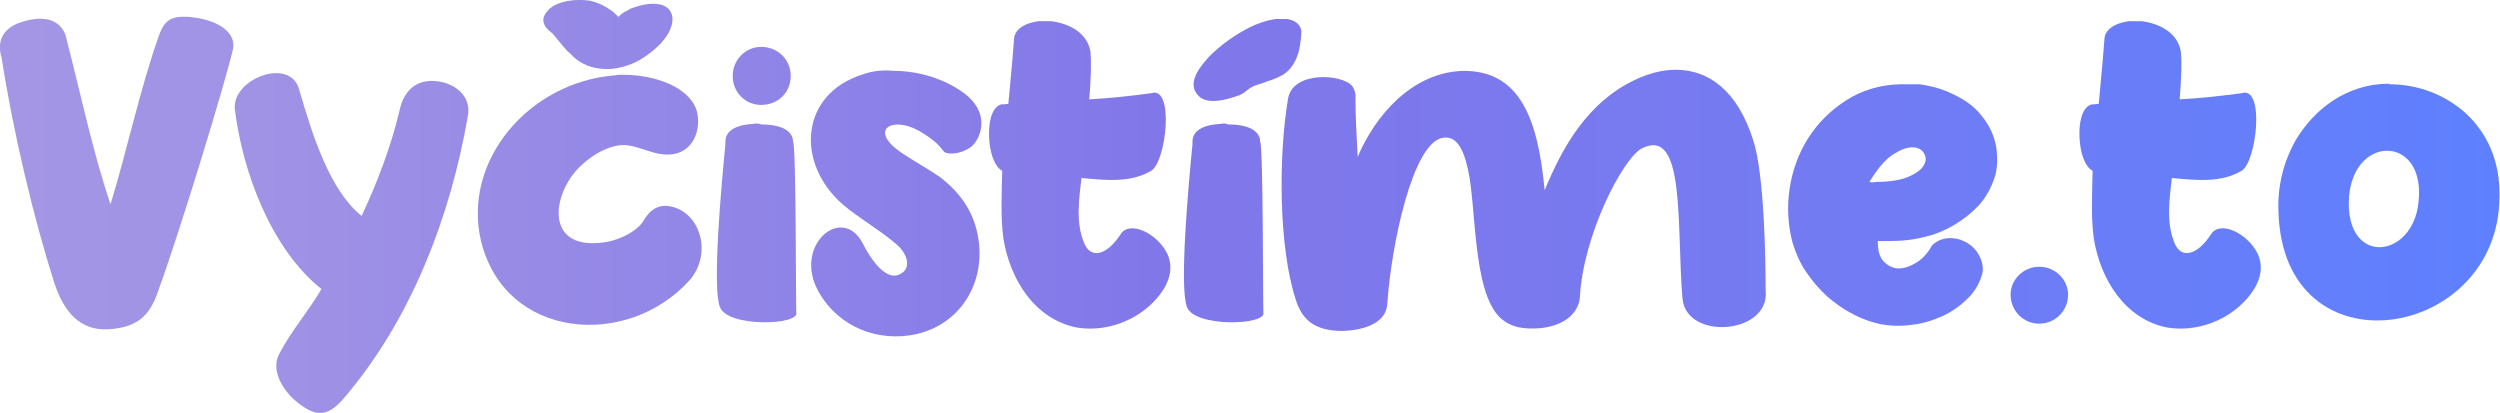
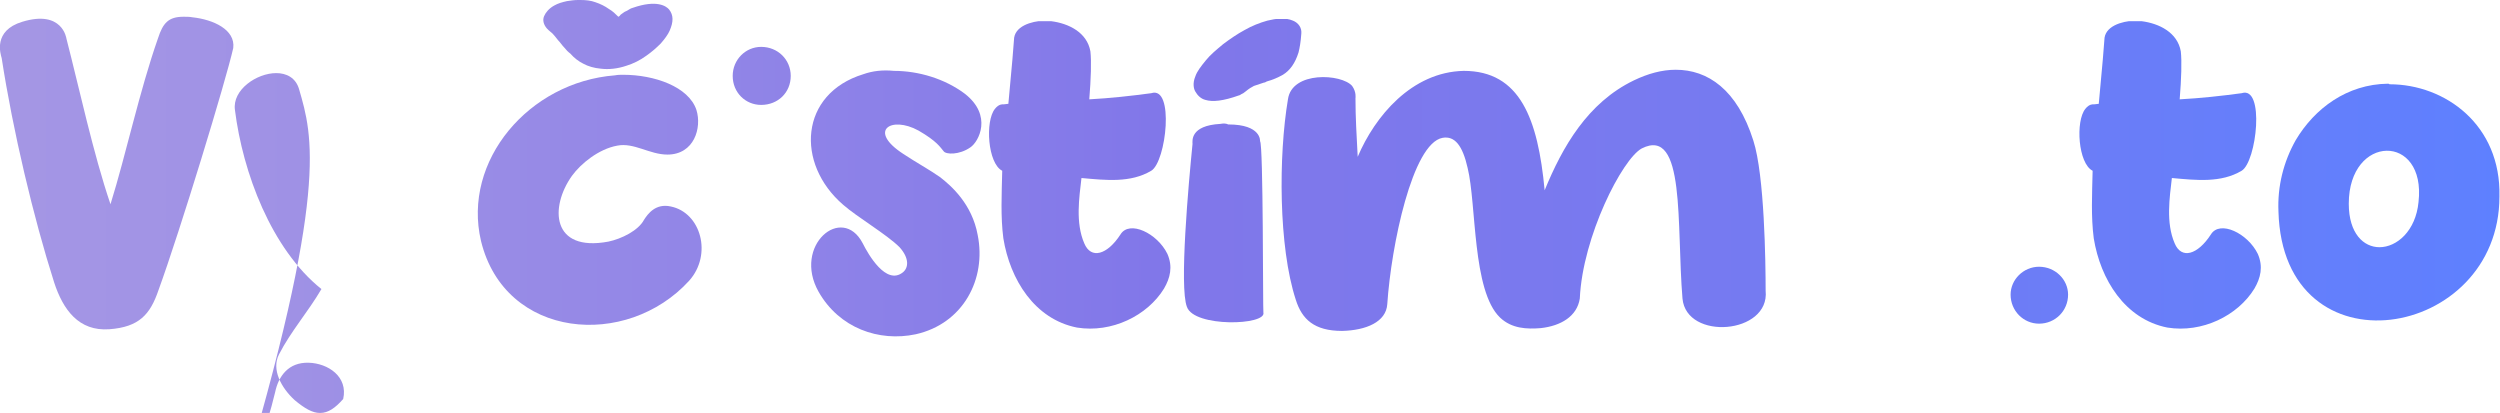
<svg xmlns="http://www.w3.org/2000/svg" xmlns:xlink="http://www.w3.org/1999/xlink" version="1.1" id="Vrstva_1" x="0px" y="0px" viewBox="0 0 448 74" style="enable-background:new 0 0 448 74;" xml:space="preserve">
  <style type="text/css">
	.st0{clip-path:url(#SVGID_2_);fill:url(#SVGID_3_);}
	.st1{clip-path:url(#SVGID_5_);fill:url(#SVGID_6_);}
	.st2{clip-path:url(#SVGID_8_);fill:url(#SVGID_9_);}
	.st3{clip-path:url(#SVGID_11_);fill:url(#SVGID_12_);}
	.st4{clip-path:url(#SVGID_14_);fill:url(#SVGID_15_);}
	.st5{clip-path:url(#SVGID_17_);fill:url(#SVGID_18_);}
	.st6{clip-path:url(#SVGID_20_);fill:url(#SVGID_21_);}
	.st7{clip-path:url(#SVGID_23_);fill:url(#SVGID_24_);}
	.st8{clip-path:url(#SVGID_26_);fill:url(#SVGID_27_);}
	.st9{clip-path:url(#SVGID_29_);fill:url(#SVGID_30_);}
	.st10{clip-path:url(#SVGID_32_);fill:url(#SVGID_33_);}
	.st11{clip-path:url(#SVGID_35_);fill:url(#SVGID_36_);}
	.st12{clip-path:url(#SVGID_38_);fill:url(#SVGID_39_);}
	.st13{clip-path:url(#SVGID_41_);fill:url(#SVGID_42_);}
	.st14{clip-path:url(#SVGID_44_);fill:url(#SVGID_45_);}
</style>
  <g>
    <defs>
      <path id="SVGID_1_" d="M28.3,6.9c-3.3,9.4-5.7,20.7-8.5,29.7c-3.1-9.1-5.6-20.8-7.9-29.7c0,0-0.7-5.2-7.9-3    c-5.3,1.6-3.9,5.8-3.7,6.5c2,13,5.7,28.6,9.4,40.2c1.6,4.9,4.4,8.8,9.9,8.4c5.3-0.4,7.3-2.6,8.8-7c3.9-10.7,12.1-37.6,13.4-43.4    c0.4-3.3-3.6-5.1-7.3-5.5C34,3,33.4,3,32.9,3C30.2,3,29.2,4.1,28.3,6.9" />
    </defs>
    <clipPath id="SVGID_2_">
      <use xlink:href="#SVGID_1_" style="overflow:visible;" />
    </clipPath>
    <linearGradient id="SVGID_3_" gradientUnits="userSpaceOnUse" x1="0" y1="74.019" x2="1" y2="74.019" gradientTransform="matrix(-479.051 0 0 479.051 448.803 -35428.426)">
      <stop offset="0" style="stop-color:#5E80FF" />
      <stop offset="0.306" style="stop-color:#777AF0" />
      <stop offset="0.505" style="stop-color:#8177E9" />
      <stop offset="0.6" style="stop-color:#8B80E8" />
      <stop offset="0.84" style="stop-color:#A092E5" />
      <stop offset="1" style="stop-color:#A799E4" />
    </linearGradient>
    <rect x="-1.3" y="1.7" class="st0" width="43.6" height="57.7" />
  </g>
  <g>
    <defs>
-       <path id="SVGID_4_" d="M42.1,19.7c1.4,11.2,6.5,24.9,15.5,32.1c-2.4,4.1-5.5,7.6-7.6,11.7c-1.4,2.7,0.4,6,2.8,8.2    c1.8,1.5,3.2,2.3,4.5,2.3h0.1c1.4,0,2.7-0.9,4.1-2.5C73.9,57.1,80.8,38.3,83.8,21c0.9-4-2.7-6.4-6.2-6.5c-3.6-0.1-5.4,2.4-6,5.3    c-1.6,6.7-4,12.9-6.8,18.9C59.1,34.1,56,24.3,53.6,16c-0.6-2.1-2.3-2.9-4.1-2.9C46,13.1,41.6,16.1,42.1,19.7" />
+       <path id="SVGID_4_" d="M42.1,19.7c1.4,11.2,6.5,24.9,15.5,32.1c-2.4,4.1-5.5,7.6-7.6,11.7c-1.4,2.7,0.4,6,2.8,8.2    c1.8,1.5,3.2,2.3,4.5,2.3h0.1c1.4,0,2.7-0.9,4.1-2.5c0.9-4-2.7-6.4-6.2-6.5c-3.6-0.1-5.4,2.4-6,5.3    c-1.6,6.7-4,12.9-6.8,18.9C59.1,34.1,56,24.3,53.6,16c-0.6-2.1-2.3-2.9-4.1-2.9C46,13.1,41.6,16.1,42.1,19.7" />
    </defs>
    <clipPath id="SVGID_5_">
      <use xlink:href="#SVGID_4_" style="overflow:visible;" />
    </clipPath>
    <linearGradient id="SVGID_6_" gradientUnits="userSpaceOnUse" x1="0" y1="74.02" x2="1" y2="74.02" gradientTransform="matrix(-479.051 0 0 479.051 448.803 -35415.871)">
      <stop offset="0" style="stop-color:#5E80FF" />
      <stop offset="0.306" style="stop-color:#777AF0" />
      <stop offset="0.505" style="stop-color:#8177E9" />
      <stop offset="0.6" style="stop-color:#8B80E8" />
      <stop offset="0.84" style="stop-color:#A092E5" />
      <stop offset="1" style="stop-color:#A799E4" />
    </linearGradient>
    <rect x="41.6" y="13.1" class="st1" width="43" height="60.9" />
  </g>
  <g>
    <defs>
      <path id="SVGID_7_" d="M110.2,13.5c-15.4,1.2-27.4,15.3-24,29.7c4.3,17.6,26.1,19.4,37.3,7.1c4.2-4.7,2.1-12.2-3.3-13.3    c-2.7-0.6-4.1,1.3-4.8,2.4c-1,1.9-4,3.4-6.4,3.9c-10.2,1.9-10.5-6.2-6.5-11.8c1.6-2.2,4.8-4.8,8.1-5.4c3-0.6,5.8,1.6,9,1.6    c4.8,0,6.2-4.8,5.2-8c-1.4-4.2-7.6-6.3-13.1-6.3C111.2,13.4,110.7,13.4,110.2,13.5" />
    </defs>
    <clipPath id="SVGID_8_">
      <use xlink:href="#SVGID_7_" style="overflow:visible;" />
    </clipPath>
    <linearGradient id="SVGID_9_" gradientUnits="userSpaceOnUse" x1="0" y1="74.025" x2="1" y2="74.025" gradientTransform="matrix(-479.051 0 0 479.051 448.803 -35423.617)">
      <stop offset="0" style="stop-color:#5E80FF" />
      <stop offset="0.306" style="stop-color:#777AF0" />
      <stop offset="0.505" style="stop-color:#8177E9" />
      <stop offset="0.6" style="stop-color:#8B80E8" />
      <stop offset="0.84" style="stop-color:#A092E5" />
      <stop offset="1" style="stop-color:#A799E4" />
    </linearGradient>
    <rect x="82.8" y="13.4" class="st2" width="45" height="49.2" />
  </g>
  <g>
    <defs>
      <path id="SVGID_10_" d="M131.3,13.6c0,3,2.3,5.2,5.1,5.2c3,0,5.3-2.2,5.3-5.2c0-2.9-2.3-5.2-5.3-5.2    C133.6,8.4,131.3,10.7,131.3,13.6" />
    </defs>
    <clipPath id="SVGID_11_">
      <use xlink:href="#SVGID_10_" style="overflow:visible;" />
    </clipPath>
    <linearGradient id="SVGID_12_" gradientUnits="userSpaceOnUse" x1="0" y1="74.02" x2="1" y2="74.02" gradientTransform="matrix(-479.051 0 0 479.051 448.803 -35445.797)">
      <stop offset="0" style="stop-color:#5E80FF" />
      <stop offset="0.306" style="stop-color:#777AF0" />
      <stop offset="0.505" style="stop-color:#8177E9" />
      <stop offset="0.6" style="stop-color:#8B80E8" />
      <stop offset="0.84" style="stop-color:#A092E5" />
      <stop offset="1" style="stop-color:#A799E4" />
    </linearGradient>
    <rect x="131.3" y="8.4" class="st3" width="10.5" height="10.4" />
  </g>
  <g>
    <defs>
-       <path id="SVGID_13_" d="M135,22.2c-5.5,0.3-5,3.1-5,3.6c-0.7,7-2.4,25.7-1,29.2c1.3,3.7,14.3,3.3,13.7,1c-0.1-0.4,0-30.2-0.6-30.7    c0,0,0.3-3-5.7-3C136,22.1,135.5,22.1,135,22.2" />
-     </defs>
+       </defs>
    <clipPath id="SVGID_14_">
      <use xlink:href="#SVGID_13_" style="overflow:visible;" />
    </clipPath>
    <linearGradient id="SVGID_15_" gradientUnits="userSpaceOnUse" x1="0" y1="74.021" x2="1" y2="74.021" gradientTransform="matrix(-479.051 0 0 479.051 448.803 -35419.539)">
      <stop offset="0" style="stop-color:#5E80FF" />
      <stop offset="0.306" style="stop-color:#777AF0" />
      <stop offset="0.505" style="stop-color:#8177E9" />
      <stop offset="0.6" style="stop-color:#8B80E8" />
      <stop offset="0.84" style="stop-color:#A092E5" />
      <stop offset="1" style="stop-color:#A799E4" />
    </linearGradient>
    <rect x="127.6" y="22.1" class="st4" width="15.7" height="36.5" />
  </g>
  <g>
    <defs>
      <path id="SVGID_16_" d="M154.7,13.3c-11.4,3.5-12.2,16-3.6,23.4c2.5,2.2,7.8,5.3,10.1,7.6c1.8,2,1.6,3.7,0.6,4.5    c-3,2.4-6.2-3.2-7.2-5.2c-3.7-7.1-12.6,0.4-7.9,8.7c3.7,6.5,10.8,9,17.4,7.6c8.5-1.9,12.7-9.9,11.1-17.8c-1-5.5-4.7-8.8-6.8-10.4    c-1.7-1.2-4.4-2.7-6.5-4.1c-6.5-4.2-2.2-6.9,2.7-4.2c3.3,1.9,3.9,3,4.5,3.7c0.4,0.6,2.8,0.7,4.8-0.7c1.5-1,4-5.7-1-9.6    c-3.6-2.7-8.3-4.1-12.7-4.1C158.2,12.5,156.4,12.7,154.7,13.3" />
    </defs>
    <clipPath id="SVGID_17_">
      <use xlink:href="#SVGID_16_" style="overflow:visible;" />
    </clipPath>
    <linearGradient id="SVGID_18_" gradientUnits="userSpaceOnUse" x1="0" y1="74.021" x2="1" y2="74.021" gradientTransform="matrix(-479.051 0 0 479.051 448.803 -35423.137)">
      <stop offset="0" style="stop-color:#5E80FF" />
      <stop offset="0.306" style="stop-color:#777AF0" />
      <stop offset="0.505" style="stop-color:#8177E9" />
      <stop offset="0.6" style="stop-color:#8B80E8" />
      <stop offset="0.84" style="stop-color:#A092E5" />
      <stop offset="1" style="stop-color:#A799E4" />
    </linearGradient>
    <rect x="142" y="12.5" class="st5" width="35.9" height="48.6" />
  </g>
  <g>
    <defs>
      <path id="SVGID_19_" d="M181.7,7.2c0,0.4-0.4,5-1,11.4c-0.6,0.1-1,0.1-1,0.1s-0.7-0.1-1.4,0.8c-1.8,2.2-1.3,9.8,1.3,11.1    c-0.1,4.3-0.3,8.2,0.2,12.1c1.2,7.4,5.6,14.5,13.2,16c6.2,1,12.6-2.1,15.6-7c1.1-1.9,1.6-3.9,0.6-6.2c-1.8-3.7-6.8-6.1-8.4-3.5    c-2.4,3.7-5.3,4.5-6.5,1.6c-1.6-3.7-0.9-8.2-0.5-11.7c4.4,0.4,8.8,0.9,12.5-1.3c2.7-1.6,4.2-15.3,0-13.9    c-3.7,0.5-7.4,0.9-11.1,1.1c0.3-3.7,0.4-6.8,0.2-8.6c-0.6-3.4-3.9-5-7-5.4c-0.4-0.1-0.8-0.1-1.3-0.1    C184.8,3.8,181.7,4.7,181.7,7.2" />
    </defs>
    <clipPath id="SVGID_20_">
      <use xlink:href="#SVGID_19_" style="overflow:visible;" />
    </clipPath>
    <linearGradient id="SVGID_21_" gradientUnits="userSpaceOnUse" x1="0" y1="74.021" x2="1" y2="74.021" gradientTransform="matrix(-479.051 0 0 479.051 448.803 -35428.043)">
      <stop offset="0" style="stop-color:#5E80FF" />
      <stop offset="0.306" style="stop-color:#777AF0" />
      <stop offset="0.505" style="stop-color:#8177E9" />
      <stop offset="0.6" style="stop-color:#8B80E8" />
      <stop offset="0.84" style="stop-color:#A092E5" />
      <stop offset="1" style="stop-color:#A799E4" />
    </linearGradient>
    <rect x="176.5" y="3.8" class="st6" width="33.9" height="56" />
  </g>
  <g>
    <defs>
      <path id="SVGID_22_" d="M218.7,22.2c-5.5,0.3-5,3.1-5,3.6c-0.7,7-2.4,25.7-1,29.2c1.3,3.7,14.3,3.3,13.7,1    c-0.1-0.4,0-30.2-0.6-30.7c0,0,0.3-3-5.7-3C219.7,22.1,219.2,22.1,218.7,22.2" />
    </defs>
    <clipPath id="SVGID_23_">
      <use xlink:href="#SVGID_22_" style="overflow:visible;" />
    </clipPath>
    <linearGradient id="SVGID_24_" gradientUnits="userSpaceOnUse" x1="0" y1="74.021" x2="1" y2="74.021" gradientTransform="matrix(-479.051 0 0 479.051 448.803 -35419.539)">
      <stop offset="0" style="stop-color:#5E80FF" />
      <stop offset="0.306" style="stop-color:#777AF0" />
      <stop offset="0.505" style="stop-color:#8177E9" />
      <stop offset="0.6" style="stop-color:#8B80E8" />
      <stop offset="0.84" style="stop-color:#A092E5" />
      <stop offset="1" style="stop-color:#A799E4" />
    </linearGradient>
    <rect x="211.3" y="22.1" class="st7" width="15.7" height="36.5" />
  </g>
  <g>
    <defs>
      <path id="SVGID_25_" d="M292.8,14.4c-8.3,4-12.8,11.9-16,19.7c-1.2-12.8-4.4-21.4-14.5-21.4c-9.3,0.2-15.9,8.1-19,15.4    c-0.2-3.8-0.4-7.1-0.4-10.5c0,0,0.2-1.1-0.6-2.2c-1.9-2.2-10.8-2.7-11.5,2.4c-1.7,10.1-1.7,26.4,1.4,35.9c1.1,3.5,3.3,5.6,8.3,5.6    c4.3-0.1,7.9-1.6,8.1-4.8c0.7-10.5,4.5-28.8,9.9-29.8c2.2-0.4,3.6,1.4,4.5,5.4c1.6,6.5,0.8,22,5.8,26.8c2.1,2,4.8,2.1,7.3,1.9    c3.6-0.4,6.5-2.1,7-5.3c0.5-11.1,7.6-25,11.1-26.9c7.9-4,6.2,13.7,7.3,26.9c0.7,7.6,15.7,6.4,14.9-1.4c0-5.1-0.2-20.7-2.2-26.9    c-2.9-9.2-8.2-12.7-13.9-12.7C297.8,12.5,295.3,13.2,292.8,14.4" />
    </defs>
    <clipPath id="SVGID_26_">
      <use xlink:href="#SVGID_25_" style="overflow:visible;" />
    </clipPath>
    <linearGradient id="SVGID_27_" gradientUnits="userSpaceOnUse" x1="0" y1="74.022" x2="1" y2="74.022" gradientTransform="matrix(-479.051 0 0 479.051 448.803 -35423.496)">
      <stop offset="0" style="stop-color:#5E80FF" />
      <stop offset="0.306" style="stop-color:#777AF0" />
      <stop offset="0.505" style="stop-color:#8177E9" />
      <stop offset="0.6" style="stop-color:#8B80E8" />
      <stop offset="0.84" style="stop-color:#A092E5" />
      <stop offset="1" style="stop-color:#A799E4" />
    </linearGradient>
    <rect x="229.2" y="12.5" class="st8" width="88.1" height="48.7" />
  </g>
  <g>
    <defs>
      <path id="SVGID_28_" d="M360.3,52.8c0,2.9,2.3,5.2,5.1,5.2c2.9,0,5.2-2.3,5.2-5.2c0-2.7-2.3-5-5.2-5    C362.6,47.8,360.3,50.1,360.3,52.8" />
    </defs>
    <clipPath id="SVGID_29_">
      <use xlink:href="#SVGID_28_" style="overflow:visible;" />
    </clipPath>
    <linearGradient id="SVGID_30_" gradientUnits="userSpaceOnUse" x1="0" y1="74.02" x2="1" y2="74.02" gradientTransform="matrix(-479.051 0 0 479.051 448.803 -35406.535)">
      <stop offset="0" style="stop-color:#5E80FF" />
      <stop offset="0.306" style="stop-color:#777AF0" />
      <stop offset="0.505" style="stop-color:#8177E9" />
      <stop offset="0.6" style="stop-color:#8B80E8" />
      <stop offset="0.84" style="stop-color:#A092E5" />
      <stop offset="1" style="stop-color:#A799E4" />
    </linearGradient>
    <rect x="360.3" y="47.8" class="st9" width="10.3" height="10.2" />
  </g>
  <g>
    <defs>
      <path id="SVGID_31_" d="M377.1,7.2c0,0.4-0.4,5-1,11.4c-0.6,0.1-1,0.1-1,0.1s-0.7-0.1-1.4,0.8c-1.8,2.2-1.3,9.8,1.3,11.1    c-0.1,4.3-0.3,8.2,0.2,12.1c1.2,7.4,5.6,14.5,13.2,16c6.2,1,12.6-2.1,15.6-7c1.1-1.9,1.6-3.9,0.6-6.2c-1.8-3.7-6.8-6.1-8.4-3.5    c-2.4,3.7-5.3,4.5-6.5,1.6c-1.6-3.7-0.9-8.2-0.5-11.7c4.4,0.4,8.8,0.9,12.5-1.3c2.7-1.6,4.2-15.3,0-13.9    c-3.7,0.5-7.4,0.9-11.1,1.1c0.3-3.7,0.4-6.8,0.2-8.6c-0.6-3.4-3.9-5-7-5.4c-0.4-0.1-0.8-0.1-1.3-0.1    C380.2,3.8,377.1,4.7,377.1,7.2" />
    </defs>
    <clipPath id="SVGID_32_">
      <use xlink:href="#SVGID_31_" style="overflow:visible;" />
    </clipPath>
    <linearGradient id="SVGID_33_" gradientUnits="userSpaceOnUse" x1="0" y1="74.021" x2="1" y2="74.021" gradientTransform="matrix(-479.051 0 0 479.051 448.803 -35428.043)">
      <stop offset="0" style="stop-color:#5E80FF" />
      <stop offset="0.306" style="stop-color:#777AF0" />
      <stop offset="0.505" style="stop-color:#8177E9" />
      <stop offset="0.6" style="stop-color:#8B80E8" />
      <stop offset="0.84" style="stop-color:#A092E5" />
      <stop offset="1" style="stop-color:#A799E4" />
    </linearGradient>
    <rect x="372" y="3.8" class="st10" width="33.9" height="56" />
  </g>
  <g>
    <defs>
      <path id="SVGID_34_" d="M420.9,36.5c0-12.5,13.9-12.7,12.5-0.3c-0.5,5.2-3.9,8.1-7,8.1C423.6,44.3,420.9,41.9,420.9,36.5     M427.9,15c-7.3,0.1-13.1,4.4-16.5,10.1c-2.2,3.9-3.3,8.3-3.1,12.8c0.8,29.5,39.6,23.1,39.6-2.7c0.3-12.8-9.7-20.1-19.7-20.1    C428.1,15,428,15,427.9,15" />
    </defs>
    <clipPath id="SVGID_35_">
      <use xlink:href="#SVGID_34_" style="overflow:visible;" />
    </clipPath>
    <linearGradient id="SVGID_36_" gradientUnits="userSpaceOnUse" x1="0" y1="74.031" x2="1" y2="74.031" gradientTransform="matrix(-479.051 0 0 479.051 448.803 -35423.281)">
      <stop offset="0" style="stop-color:#5E80FF" />
      <stop offset="0.306" style="stop-color:#777AF0" />
      <stop offset="0.505" style="stop-color:#8177E9" />
      <stop offset="0.6" style="stop-color:#8B80E8" />
      <stop offset="0.84" style="stop-color:#A092E5" />
      <stop offset="1" style="stop-color:#A799E4" />
    </linearGradient>
    <rect x="408.2" y="15" class="st11" width="40.1" height="52.3" />
  </g>
  <g>
    <defs>
      <path id="SVGID_37_" d="M335,32.6c1.4-2.3,2.8-4,4.2-4.9c1.4-0.9,2.5-1.3,3.5-1.3c1,0,1.7,0.4,2.1,1.1c0.4,0.7,0.4,1.4-0.1,2.2    c-0.5,0.8-1.5,1.5-3,2.1c-1.3,0.5-3.2,0.8-5.6,0.8C335.8,32.7,335.4,32.7,335,32.6 M340.5,15.1c-3.7,0.1-6.9,1.1-9.7,2.9    c-2.8,1.8-5.1,4.1-6.8,6.8c-1.7,2.7-2.8,5.7-3.3,9c-0.5,3.3-0.3,6.5,0.5,9.6c0.6,2,1.4,3.8,2.5,5.4c1.1,1.6,2.3,3,3.7,4.3    c1.4,1.2,2.9,2.3,4.5,3.1c1.6,0.9,3.3,1.5,5.1,1.9c1.8,0.3,3.6,0.4,5.6,0.1c2-0.2,3.8-0.8,5.6-1.6c1.7-0.8,3.2-1.9,4.5-3.2    c1.3-1.3,2.2-2.9,2.6-4.7c0.1-1.2-0.2-2.2-0.8-3.2c-0.6-1-1.4-1.7-2.4-2.2c-1-0.5-2-0.7-3.1-0.6c-1.1,0.1-2,0.5-2.8,1.3    c-0.7,1.3-1.6,2.3-2.7,3c-1.1,0.7-2.2,1.1-3.2,1.1c-1,0-1.9-0.4-2.7-1.2c-0.8-0.8-1.1-2-1.1-3.7c1.7,0,3.2,0,4.5-0.1    c1.3-0.1,2.5-0.3,3.7-0.6c1.9-0.4,3.8-1.2,5.5-2.2c1.7-1,3.2-2.2,4.5-3.6c1.2-1.4,2.1-3,2.7-4.8c0.6-1.8,0.6-3.7,0.3-5.7    c-0.4-2-1.2-3.7-2.4-5.2c-1.1-1.5-2.5-2.6-4.1-3.5c-1.6-0.9-3.3-1.6-5.1-2c-1.7-0.4-3.3-0.6-4.9-0.6    C340.8,15.1,340.6,15.1,340.5,15.1" />
    </defs>
    <clipPath id="SVGID_38_">
      <use xlink:href="#SVGID_37_" style="overflow:visible;" />
    </clipPath>
    <linearGradient id="SVGID_39_" gradientUnits="userSpaceOnUse" x1="0" y1="74.02" x2="1" y2="74.02" gradientTransform="matrix(-479.051 0 0 479.051 448.803 -35422.68)">
      <stop offset="0" style="stop-color:#5E80FF" />
      <stop offset="0.306" style="stop-color:#777AF0" />
      <stop offset="0.505" style="stop-color:#8177E9" />
      <stop offset="0.6" style="stop-color:#8B80E8" />
      <stop offset="0.84" style="stop-color:#A092E5" />
      <stop offset="1" style="stop-color:#A799E4" />
    </linearGradient>
-     <rect x="320.2" y="15.1" class="st12" width="37.7" height="43.4" />
  </g>
  <g>
    <defs>
      <path id="SVGID_40_" d="M103.6,0C103.6,0,103.6,0,103.6,0c-0.7,0-1.3,0.1-2,0.2c-0.9,0.2-1.6,0.4-2.3,0.8    c-0.9,0.5-1.5,1.2-1.8,1.9c-0.3,0.7-0.1,1.5,0.5,2.2c0.1,0.1,0.2,0.2,0.3,0.3c0.2,0.2,0.5,0.4,0.7,0.6c0.3,0.3,0.6,0.7,1,1.2    c0.4,0.4,0.7,0.9,1.1,1.3c0.4,0.5,0.7,0.8,1.1,1.1c0.7,0.8,1.5,1.4,2.3,1.8c0.9,0.5,2,0.8,3.1,0.9c1.5,0.2,3.1,0,4.6-0.5    c1.3-0.4,2.5-1,3.6-1.8c1-0.7,1.8-1.4,2.6-2.2c0.7-0.8,1.3-1.6,1.6-2.3c0.7-1.6,0.7-2.8-0.1-3.8c-0.5-0.6-2.2-1.8-6.5-0.3    c-0.1,0-0.2,0.1-0.3,0.1l-0.2,0.1c-0.2,0.1-0.3,0.2-0.5,0.3L112.2,2c-0.3,0.1-0.5,0.3-0.8,0.5c-0.2,0.1-0.3,0.3-0.4,0.4    c-0.1,0-0.1,0.1-0.2,0.1c-0.5-0.5-1-1-1.7-1.4c-0.7-0.5-1.5-0.9-2.4-1.2C105.9,0.1,105,0,104,0C103.9,0,103.8,0,103.6,0" />
    </defs>
    <clipPath id="SVGID_41_">
      <use xlink:href="#SVGID_40_" style="overflow:visible;" />
    </clipPath>
    <linearGradient id="SVGID_42_" gradientUnits="userSpaceOnUse" x1="0" y1="74.02" x2="1" y2="74.02" gradientTransform="matrix(-479.051 0 0 479.051 448.803 -35453.23)">
      <stop offset="0" style="stop-color:#5E80FF" />
      <stop offset="0.306" style="stop-color:#777AF0" />
      <stop offset="0.505" style="stop-color:#8177E9" />
      <stop offset="0.6" style="stop-color:#8B80E8" />
      <stop offset="0.84" style="stop-color:#A092E5" />
      <stop offset="1" style="stop-color:#A799E4" />
    </linearGradient>
    <rect x="97.3" y="-0.2" class="st13" width="23.4" height="12.7" />
  </g>
  <g>
    <defs>
      <path id="SVGID_43_" d="M227.1,3.7c-1.4,0.4-2.7,0.9-4.1,1.7c-1.3,0.7-2.6,1.6-3.8,2.5c-1.2,1-2.3,1.9-3.1,2.9    c-0.9,1.1-1.6,2-1.9,2.9c-0.5,1.2-0.3,2.2,0,2.7c0.4,0.7,1,1.3,1.8,1.5c1.3,0.4,3.2,0.2,6-0.8c0.1,0,0.3-0.1,0.4-0.2l0.4-0.2    c0.1-0.1,0.3-0.2,0.4-0.3c0.6-0.5,1.1-0.8,1.5-1c0.6-0.2,1.2-0.4,1.8-0.6c0.2,0,0.3-0.1,0.5-0.2c1.1-0.3,2-0.7,2.9-1.2    c1.3-0.8,2.2-2.1,2.8-4c0.2-0.8,0.4-1.9,0.5-3.4c0.1-1-0.5-1.9-1.5-2.3c-0.7-0.3-1.5-0.4-2.3-0.4C228.6,3.4,227.9,3.5,227.1,3.7" />
    </defs>
    <clipPath id="SVGID_44_">
      <use xlink:href="#SVGID_43_" style="overflow:visible;" />
    </clipPath>
    <linearGradient id="SVGID_45_" gradientUnits="userSpaceOnUse" x1="0" y1="74.02" x2="1" y2="74.02" gradientTransform="matrix(-479.047 0 0 479.047 448.803 -35448.41)">
      <stop offset="0" style="stop-color:#5E80FF" />
      <stop offset="0.306" style="stop-color:#777AF0" />
      <stop offset="0.505" style="stop-color:#8177E9" />
      <stop offset="0.6" style="stop-color:#8B80E8" />
      <stop offset="0.84" style="stop-color:#A092E5" />
      <stop offset="1" style="stop-color:#A799E4" />
    </linearGradient>
    <rect x="213.8" y="3.4" class="st14" width="19.4" height="14.9" />
  </g>
</svg>